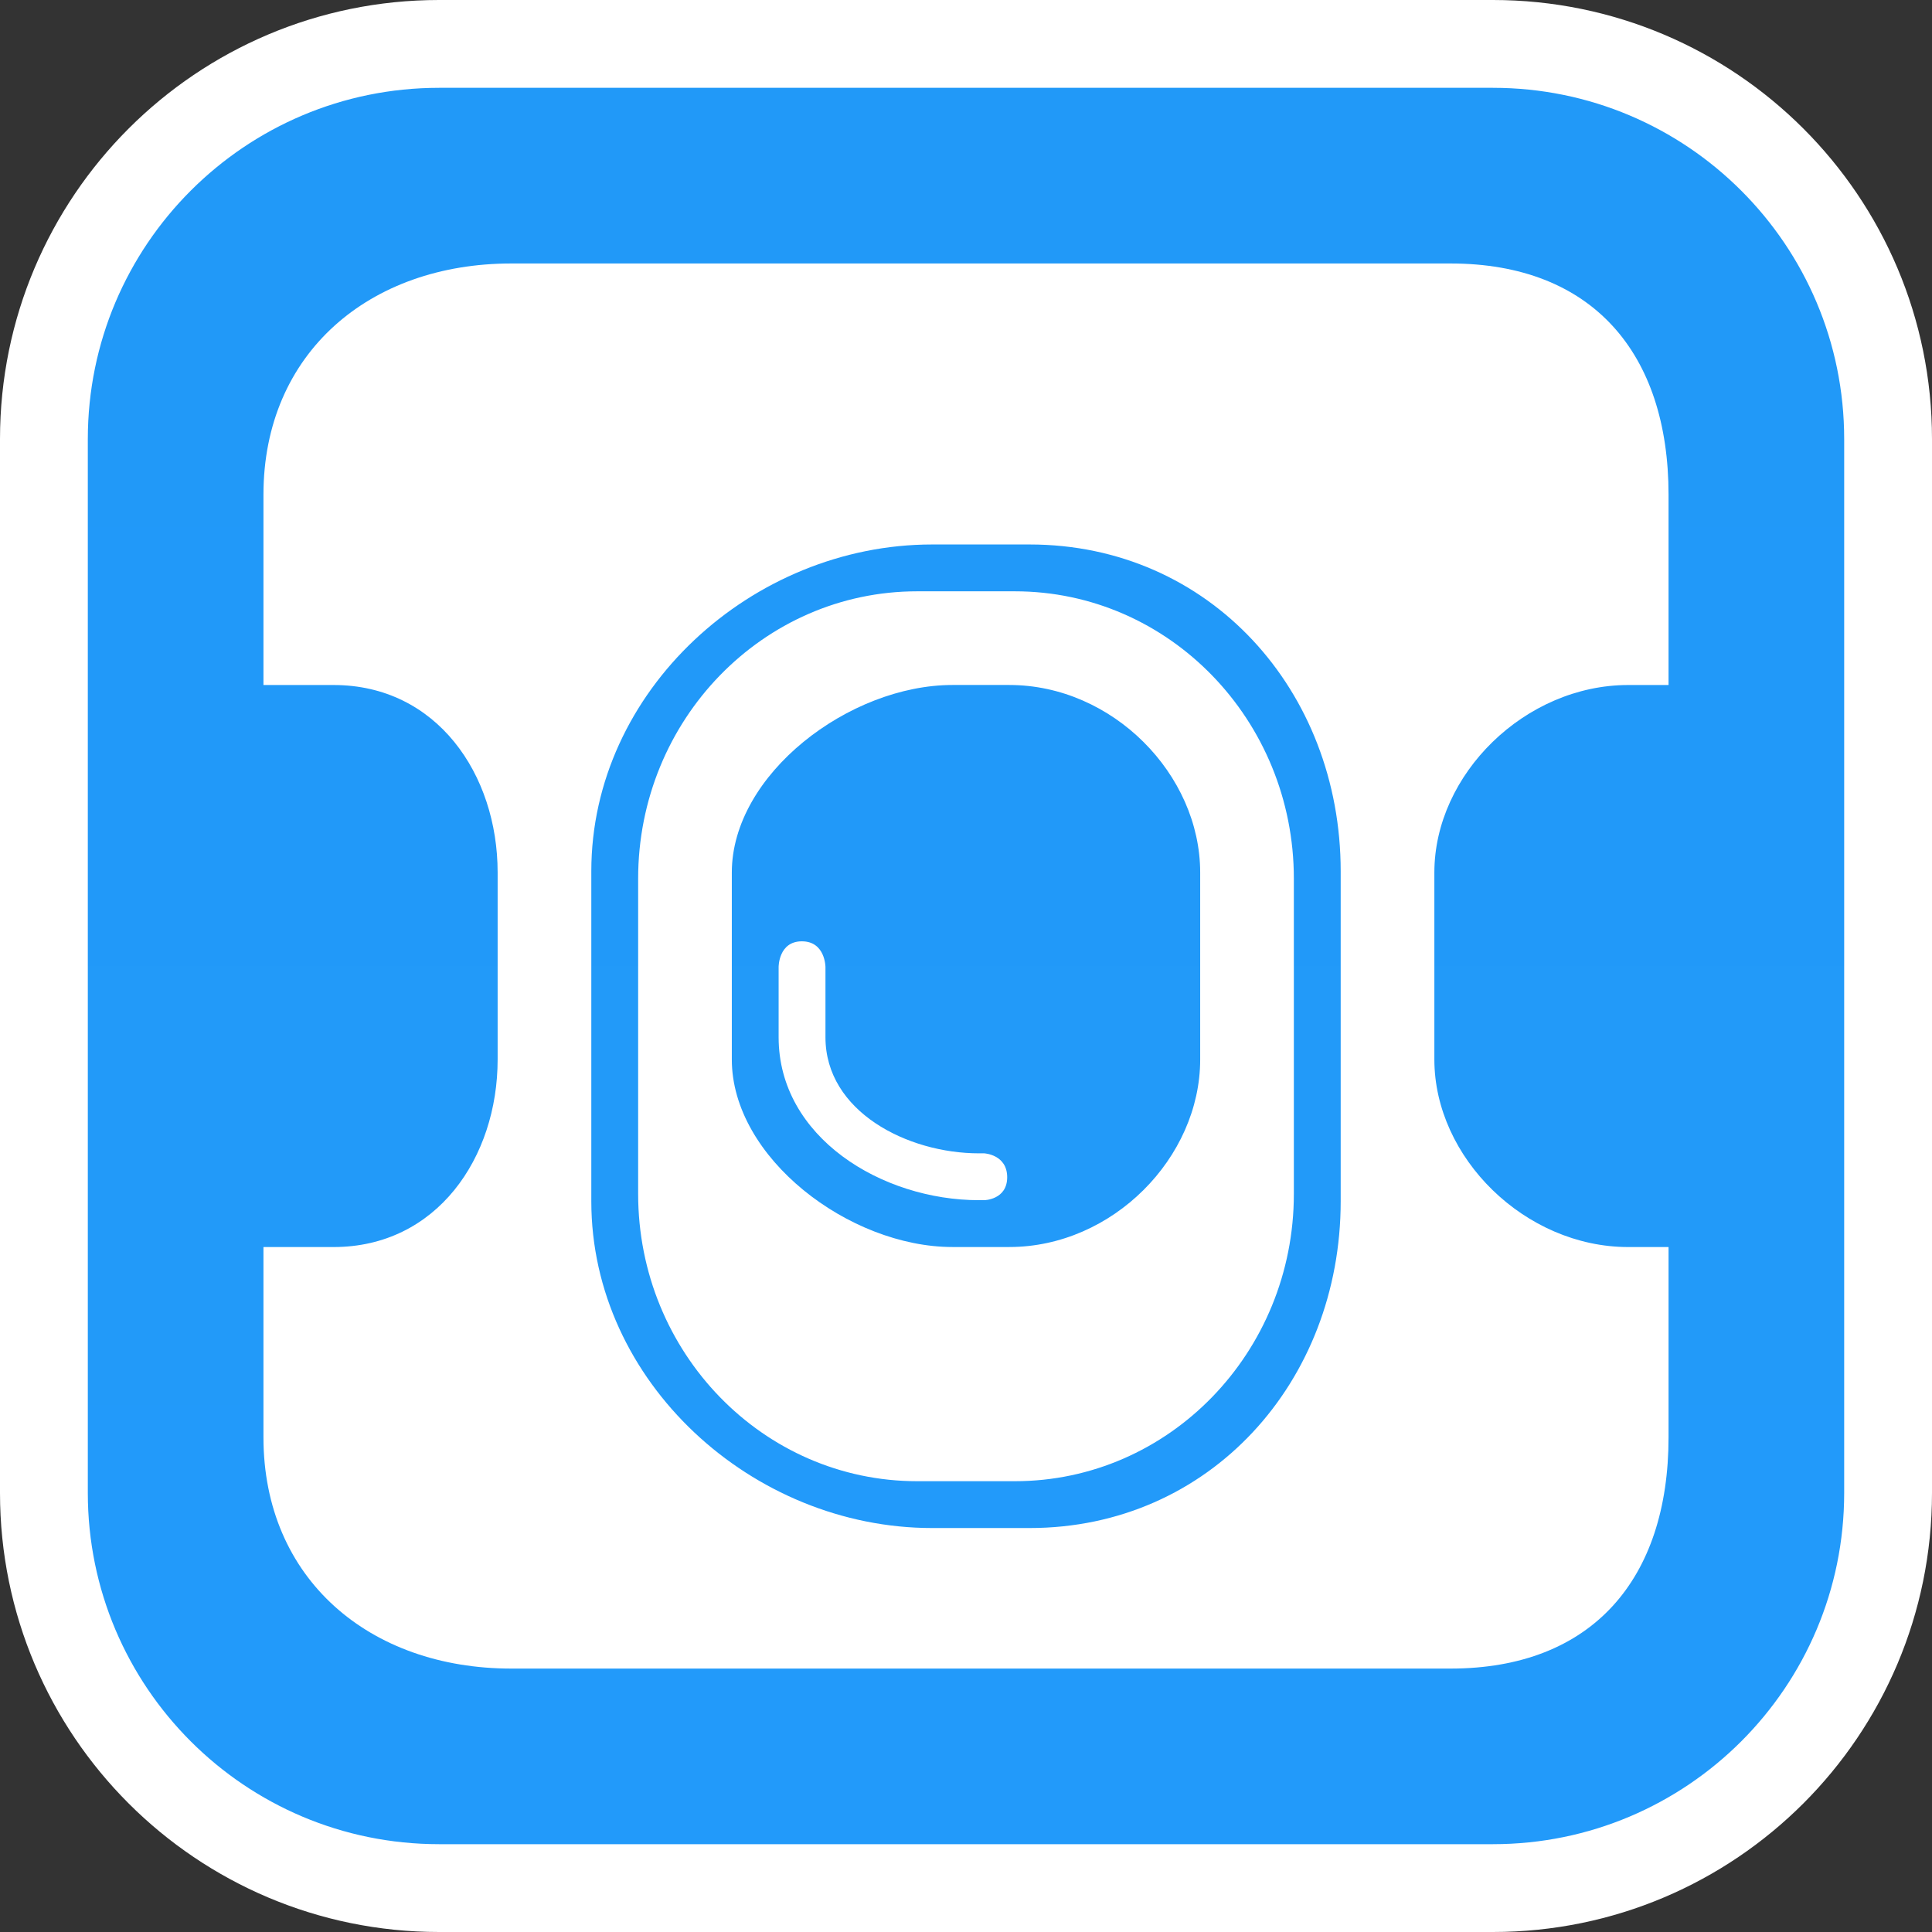
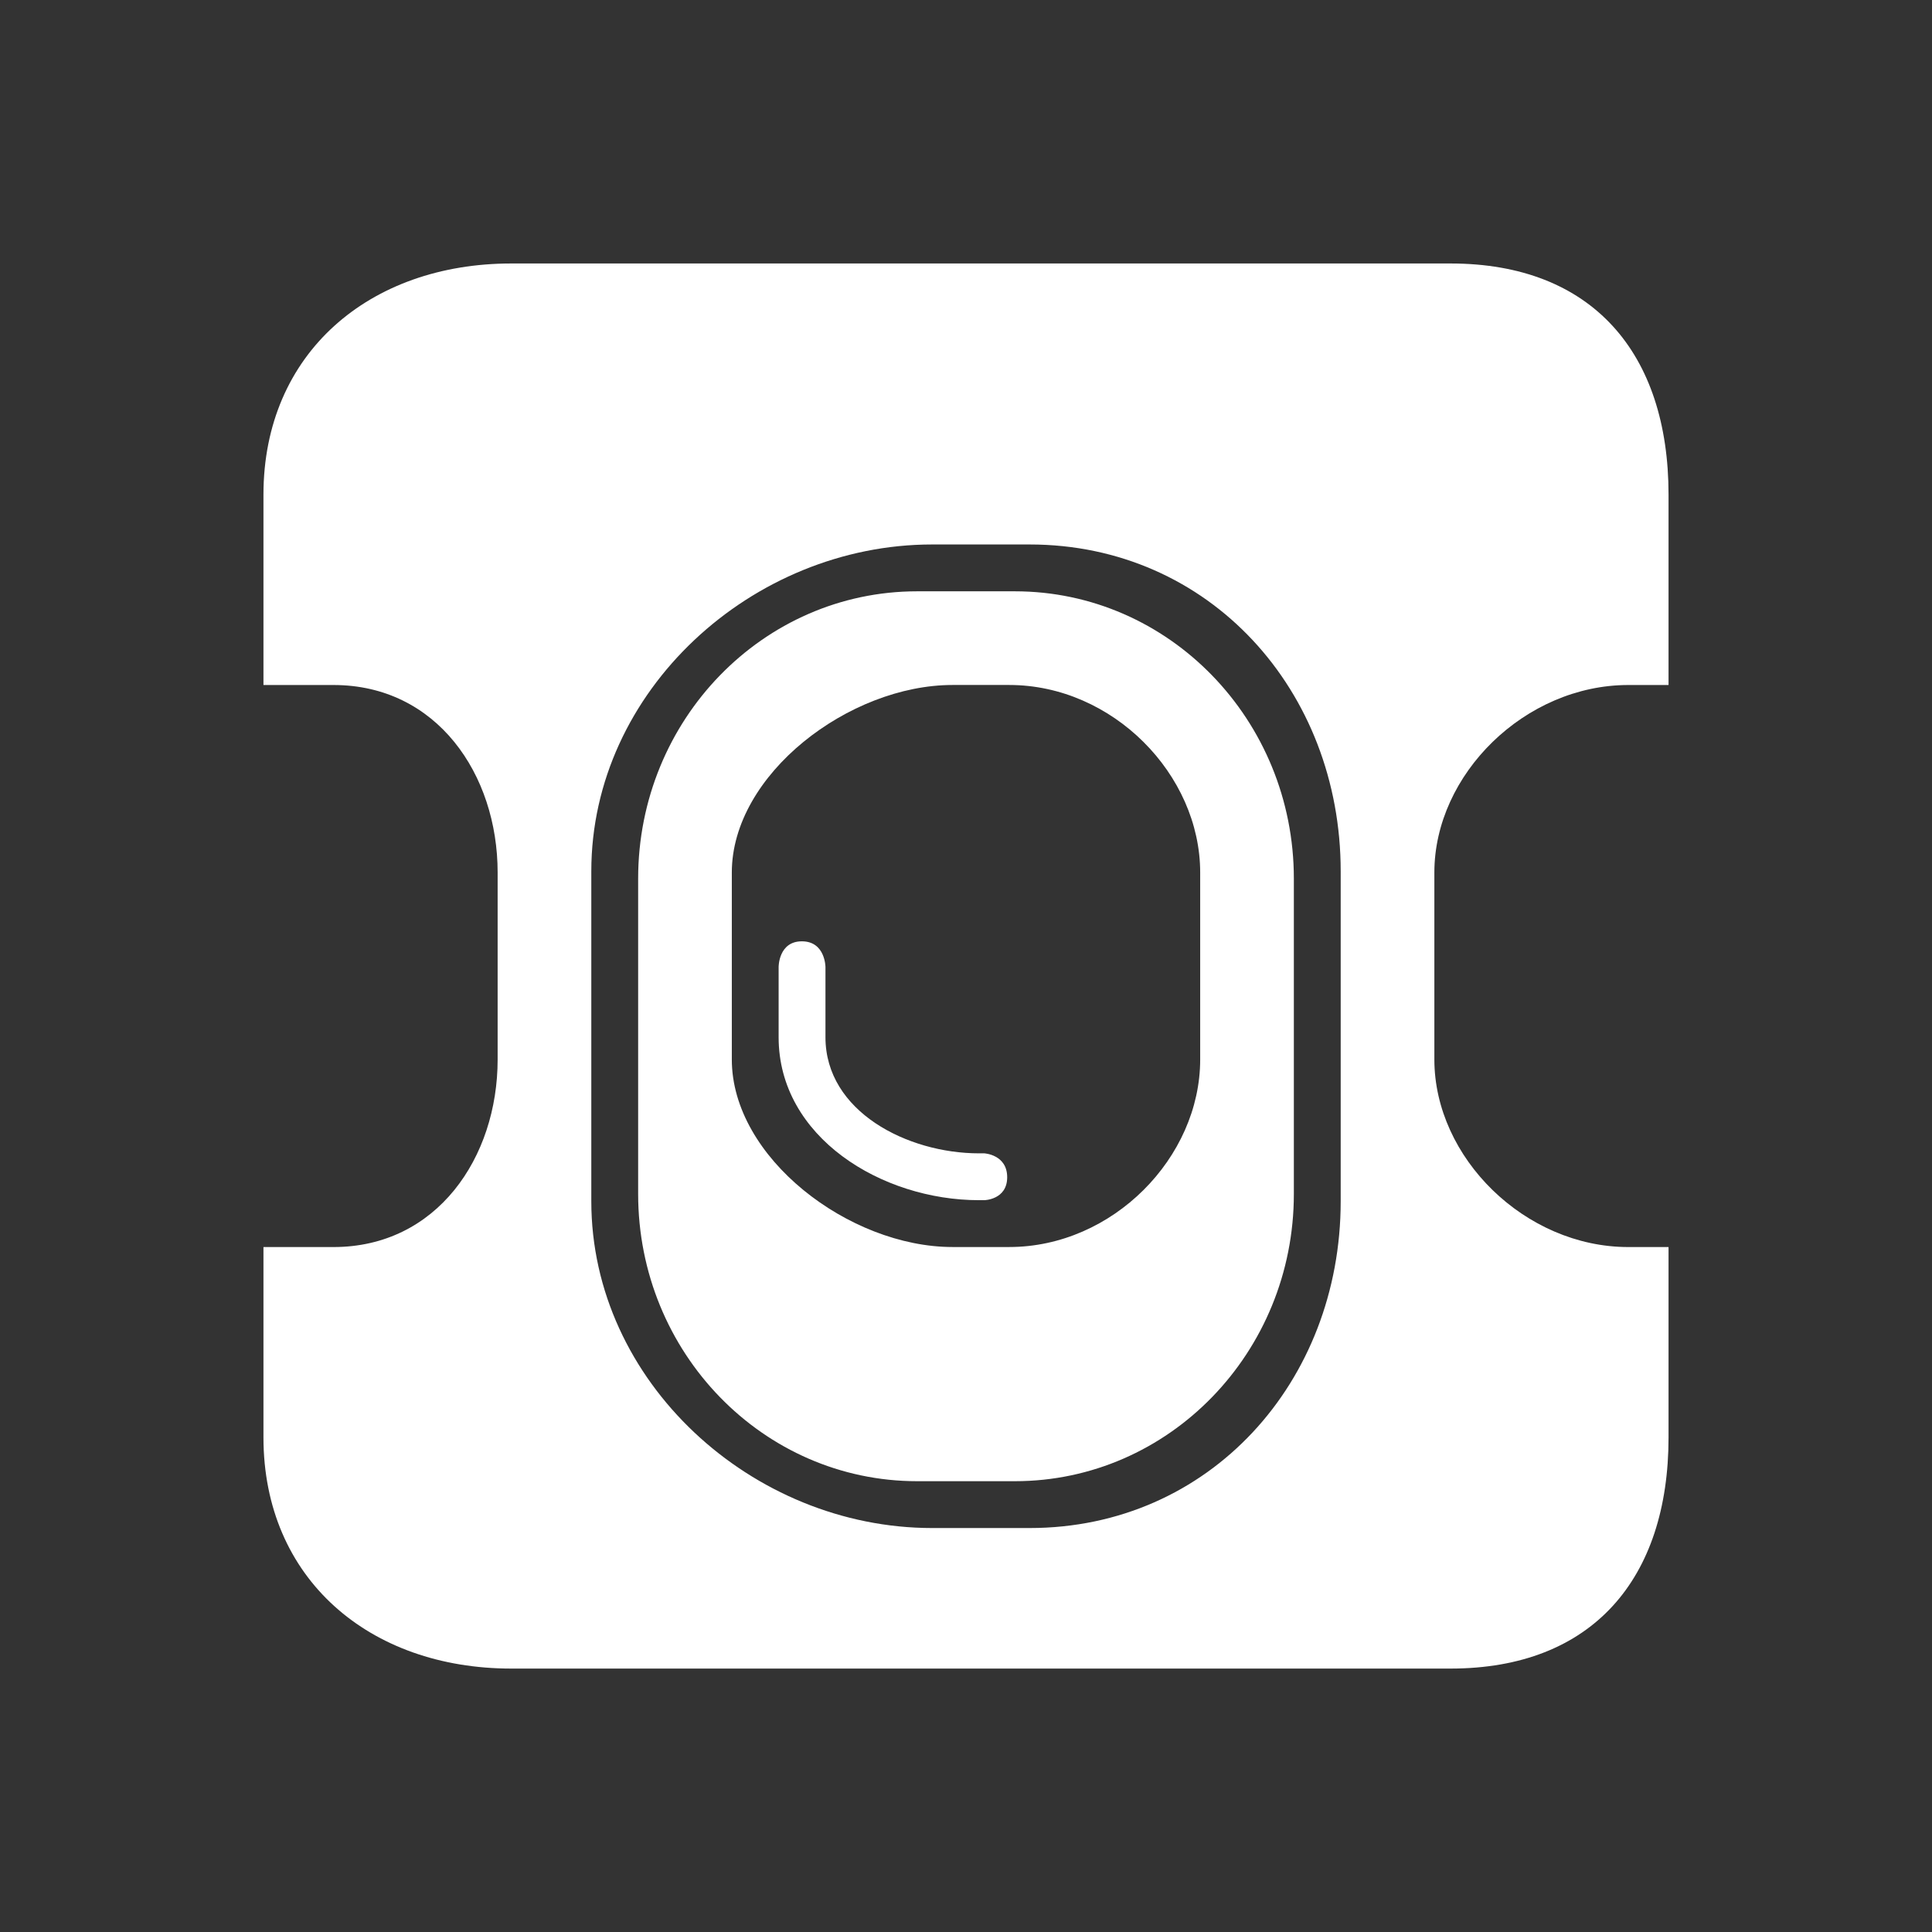
<svg xmlns="http://www.w3.org/2000/svg" width="66" height="66" viewBox="0 0 66 66" fill="none">
  <rect x="0" y="0" width="66" height="66" fill="#333333" stroke="none" />
-   <path d="M51 1.5H15C7.544 1.5 1.5 7.544 1.5 15V51C1.5 58.456 7.544 64.5 15 64.5H51C58.456 64.5 64.5 58.456 64.5 51V15C64.5 7.544 58.456 1.5 51 1.5Z" fill="url(#paint0_linear_269_914)" stroke="white" stroke-width="3" />
  <path fill-rule="evenodd" clip-rule="evenodd" d="M55.624 23.401C52.099 23.401 49 26.45 49 29.806V36.194C49 39.549 52.099 42.601 55.624 42.601H57V49.1C57 53.94 54.39 57.001 49.552 57.001H17.466C12.627 57.001 9 53.94 9 49.1V42.601H11.394C14.918 42.601 17 39.55 17 36.194V29.805C17 26.45 14.918 23.401 11.394 23.401H9V16.9C9 12.06 12.627 9.001 17.466 9.001H49.552C54.39 9.001 57 12.06 57 16.9V23.401H55.624ZM45.8 41.038V29.762C45.8 23.597 41.325 18.6 35.173 18.6H31.843C25.693 18.6 20.2 23.597 20.2 29.762V41.037C20.2 47.203 25.693 52.2 31.843 52.2H35.173C41.325 52.2 45.8 47.203 45.8 41.037V41.038ZM44.2 30.015V40.786C44.2 46.207 39.933 50.6 34.669 50.6H31.331C26.067 50.6 21.8 46.207 21.8 40.786V30.015C21.8 24.594 26.067 20.2 31.331 20.2H34.669C39.933 20.2 44.2 24.594 44.2 30.015ZM41 36.194V29.807C41 26.45 38.005 23.4 34.478 23.4H32.539C29.013 23.4 25 26.45 25 29.806V36.194C25 39.55 29.013 42.6 32.539 42.6H34.478C38.005 42.6 41 39.55 41 36.194ZM33.625 39.4C33.625 39.4 34.407 39.44 34.407 40.216C34.407 40.987 33.625 41 33.625 41H33.446C30.121 41 26.599 38.851 26.599 35.434V33.035C26.599 33.035 26.593 32.157 27.393 32.157C28.196 32.157 28.199 33.035 28.199 33.035V35.434C28.199 37.973 30.999 39.4 33.446 39.4H33.625Z" fill="white" />
  <defs>
    <linearGradient id="paint0_linear_269_914" x1="33" y1="3" x2="33" y2="63" gradientUnits="userSpaceOnUse">
      <stop stop-color="#2199F8" />
      <stop offset="1" stop-color="#229AFA" />
    </linearGradient>
  </defs>
</svg>